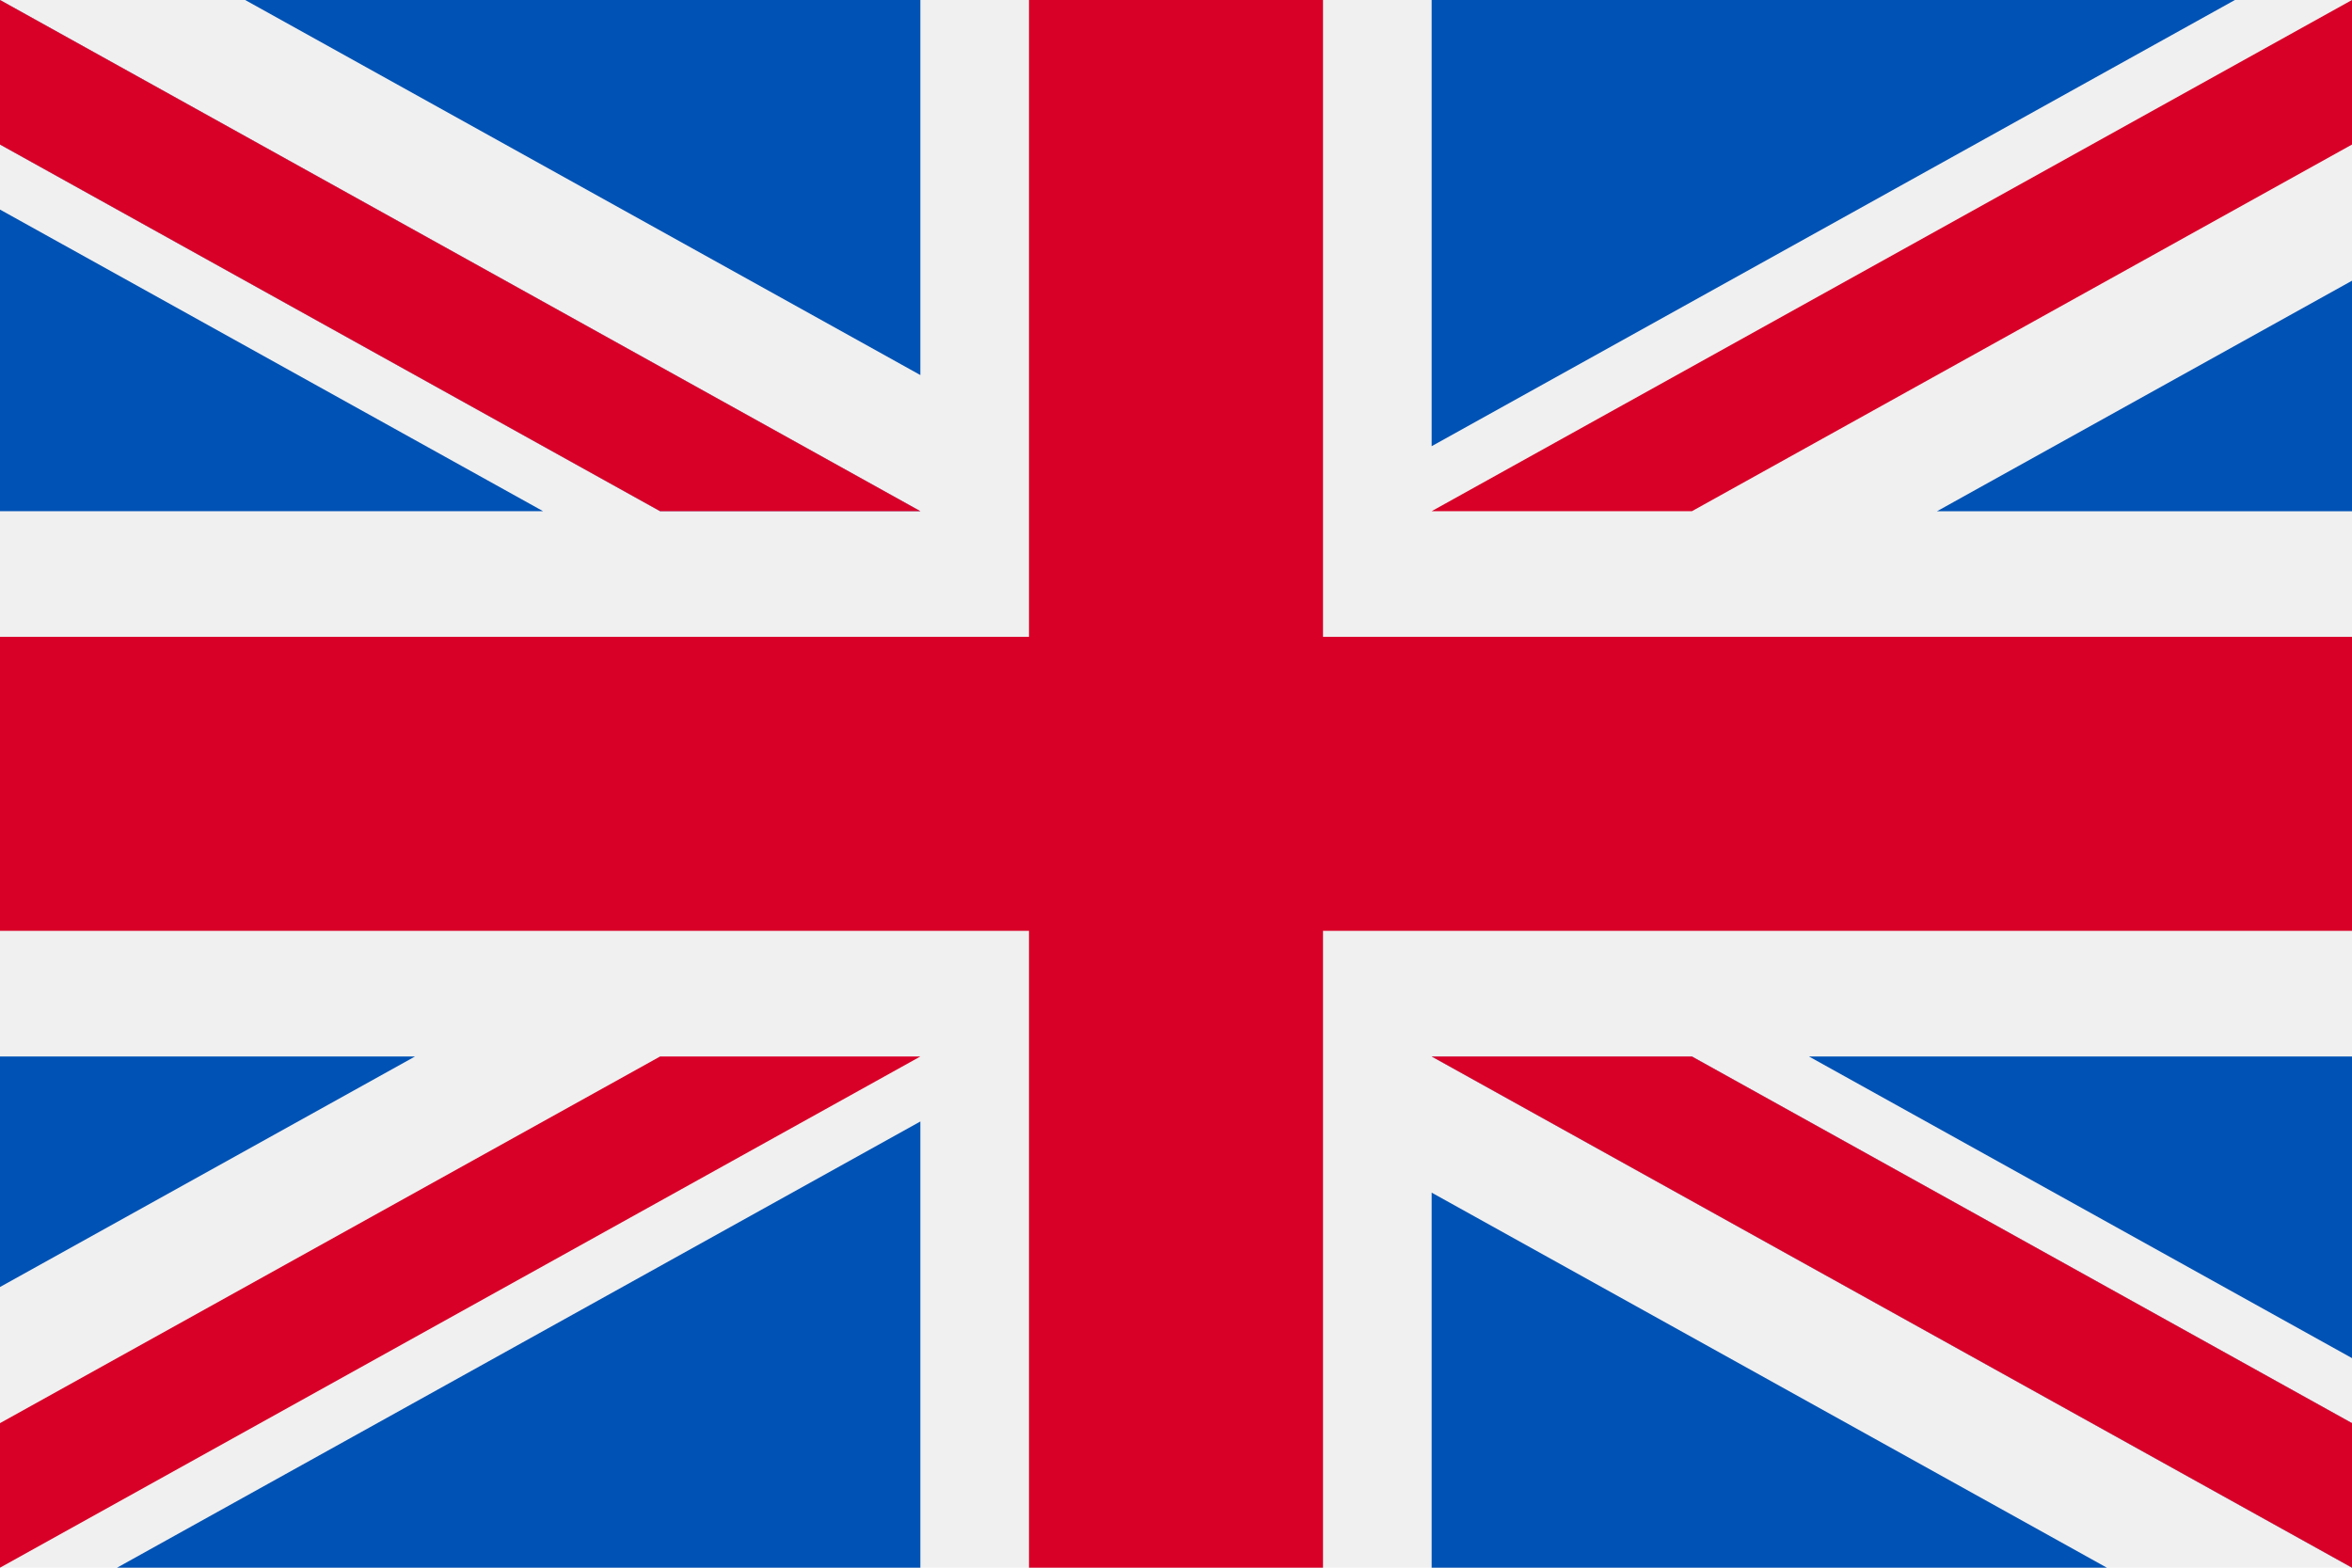
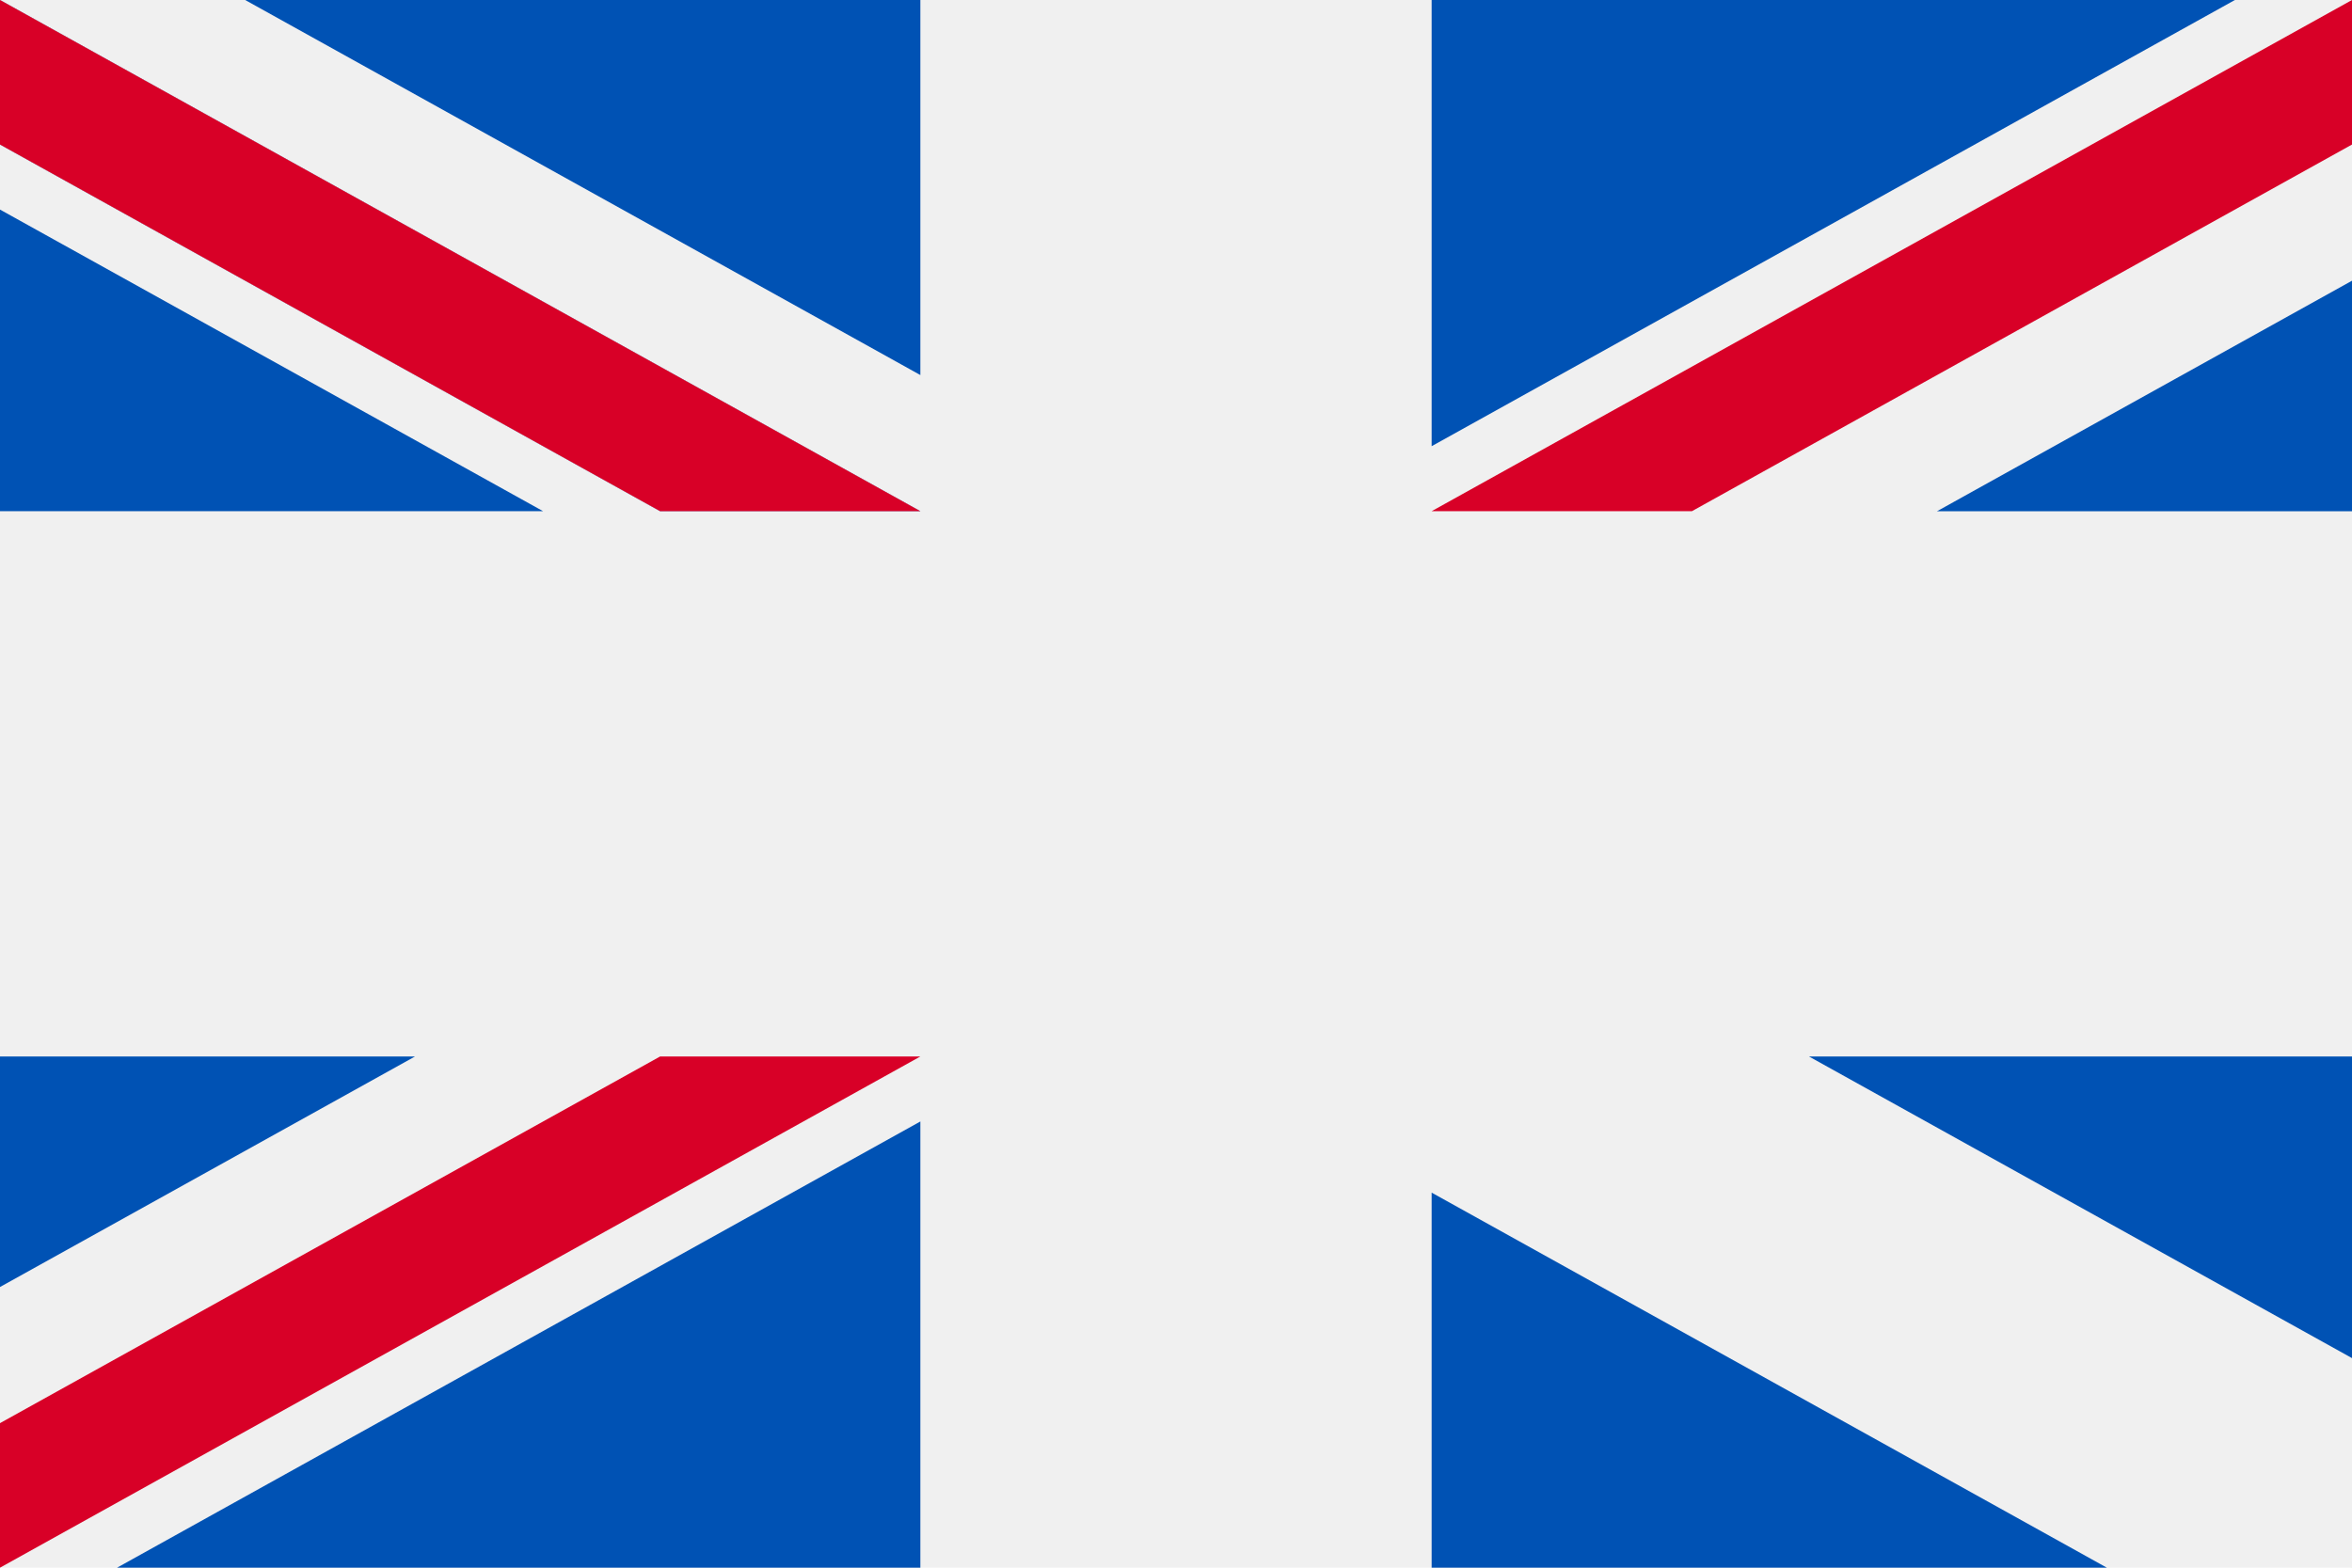
<svg xmlns="http://www.w3.org/2000/svg" id="Capa_1" data-name="Capa 1" viewBox="0 0 512 341.34">
  <defs>
    <style>.cls-1{fill:#f0f0f0;}.cls-2{fill:#d80027;}.cls-3{fill:#0052b4;}</style>
  </defs>
  <rect class="cls-1" width="512" height="341.34" />
-   <polygon class="cls-2" points="288 0 224 0 224 138.67 0 138.67 0 202.67 224 202.67 224 341.33 288 341.33 288 202.67 512 202.67 512 138.67 288 138.67 288 0" />
  <polygon class="cls-3" points="393.79 230.03 512 295.7 512 230.03 393.79 230.03" />
-   <polygon class="cls-3" points="311.65 230.03 512 341.33 512 309.86 368.31 230.03 311.65 230.03" />
  <polygon class="cls-3" points="458.63 341.33 311.65 259.67 311.65 341.33 458.63 341.33" />
  <polygon class="cls-1" points="311.65 230.03 512 341.33 512 309.86 368.31 230.03 311.65 230.03" />
-   <polygon class="cls-2" points="311.65 230.03 512 341.33 512 309.86 368.31 230.03 311.65 230.03" />
  <polygon class="cls-3" points="90.34 230.03 0 280.22 0 230.03 90.34 230.03" />
  <polygon class="cls-3" points="200.35 244.18 200.35 341.33 25.49 341.33 200.35 244.18" />
  <polygon class="cls-2" points="143.69 230.03 0 309.86 0 341.33 0 341.33 200.35 230.03 143.69 230.03" />
  <polygon class="cls-3" points="118.22 111.3 0 45.63 0 111.3 118.22 111.3" />
  <polygon class="cls-3" points="200.35 111.3 0 0 0 31.47 143.69 111.3 200.35 111.3" />
  <polygon class="cls-3" points="53.37 0 200.35 81.66 200.35 0 53.37 0" />
  <polygon class="cls-1" points="200.35 111.3 0 0 0 31.47 143.69 111.3 200.35 111.3" />
  <polygon class="cls-2" points="200.35 111.3 0 0 0 31.47 143.69 111.3 200.35 111.3" />
  <polygon class="cls-3" points="421.66 111.31 512 61.12 512 111.31 421.66 111.31" />
  <polygon class="cls-3" points="311.65 97.15 311.65 0 486.51 0 311.65 97.15" />
  <polygon class="cls-2" points="368.31 111.3 512 31.47 512 0 512 0 311.65 111.3 368.31 111.3" />
</svg>